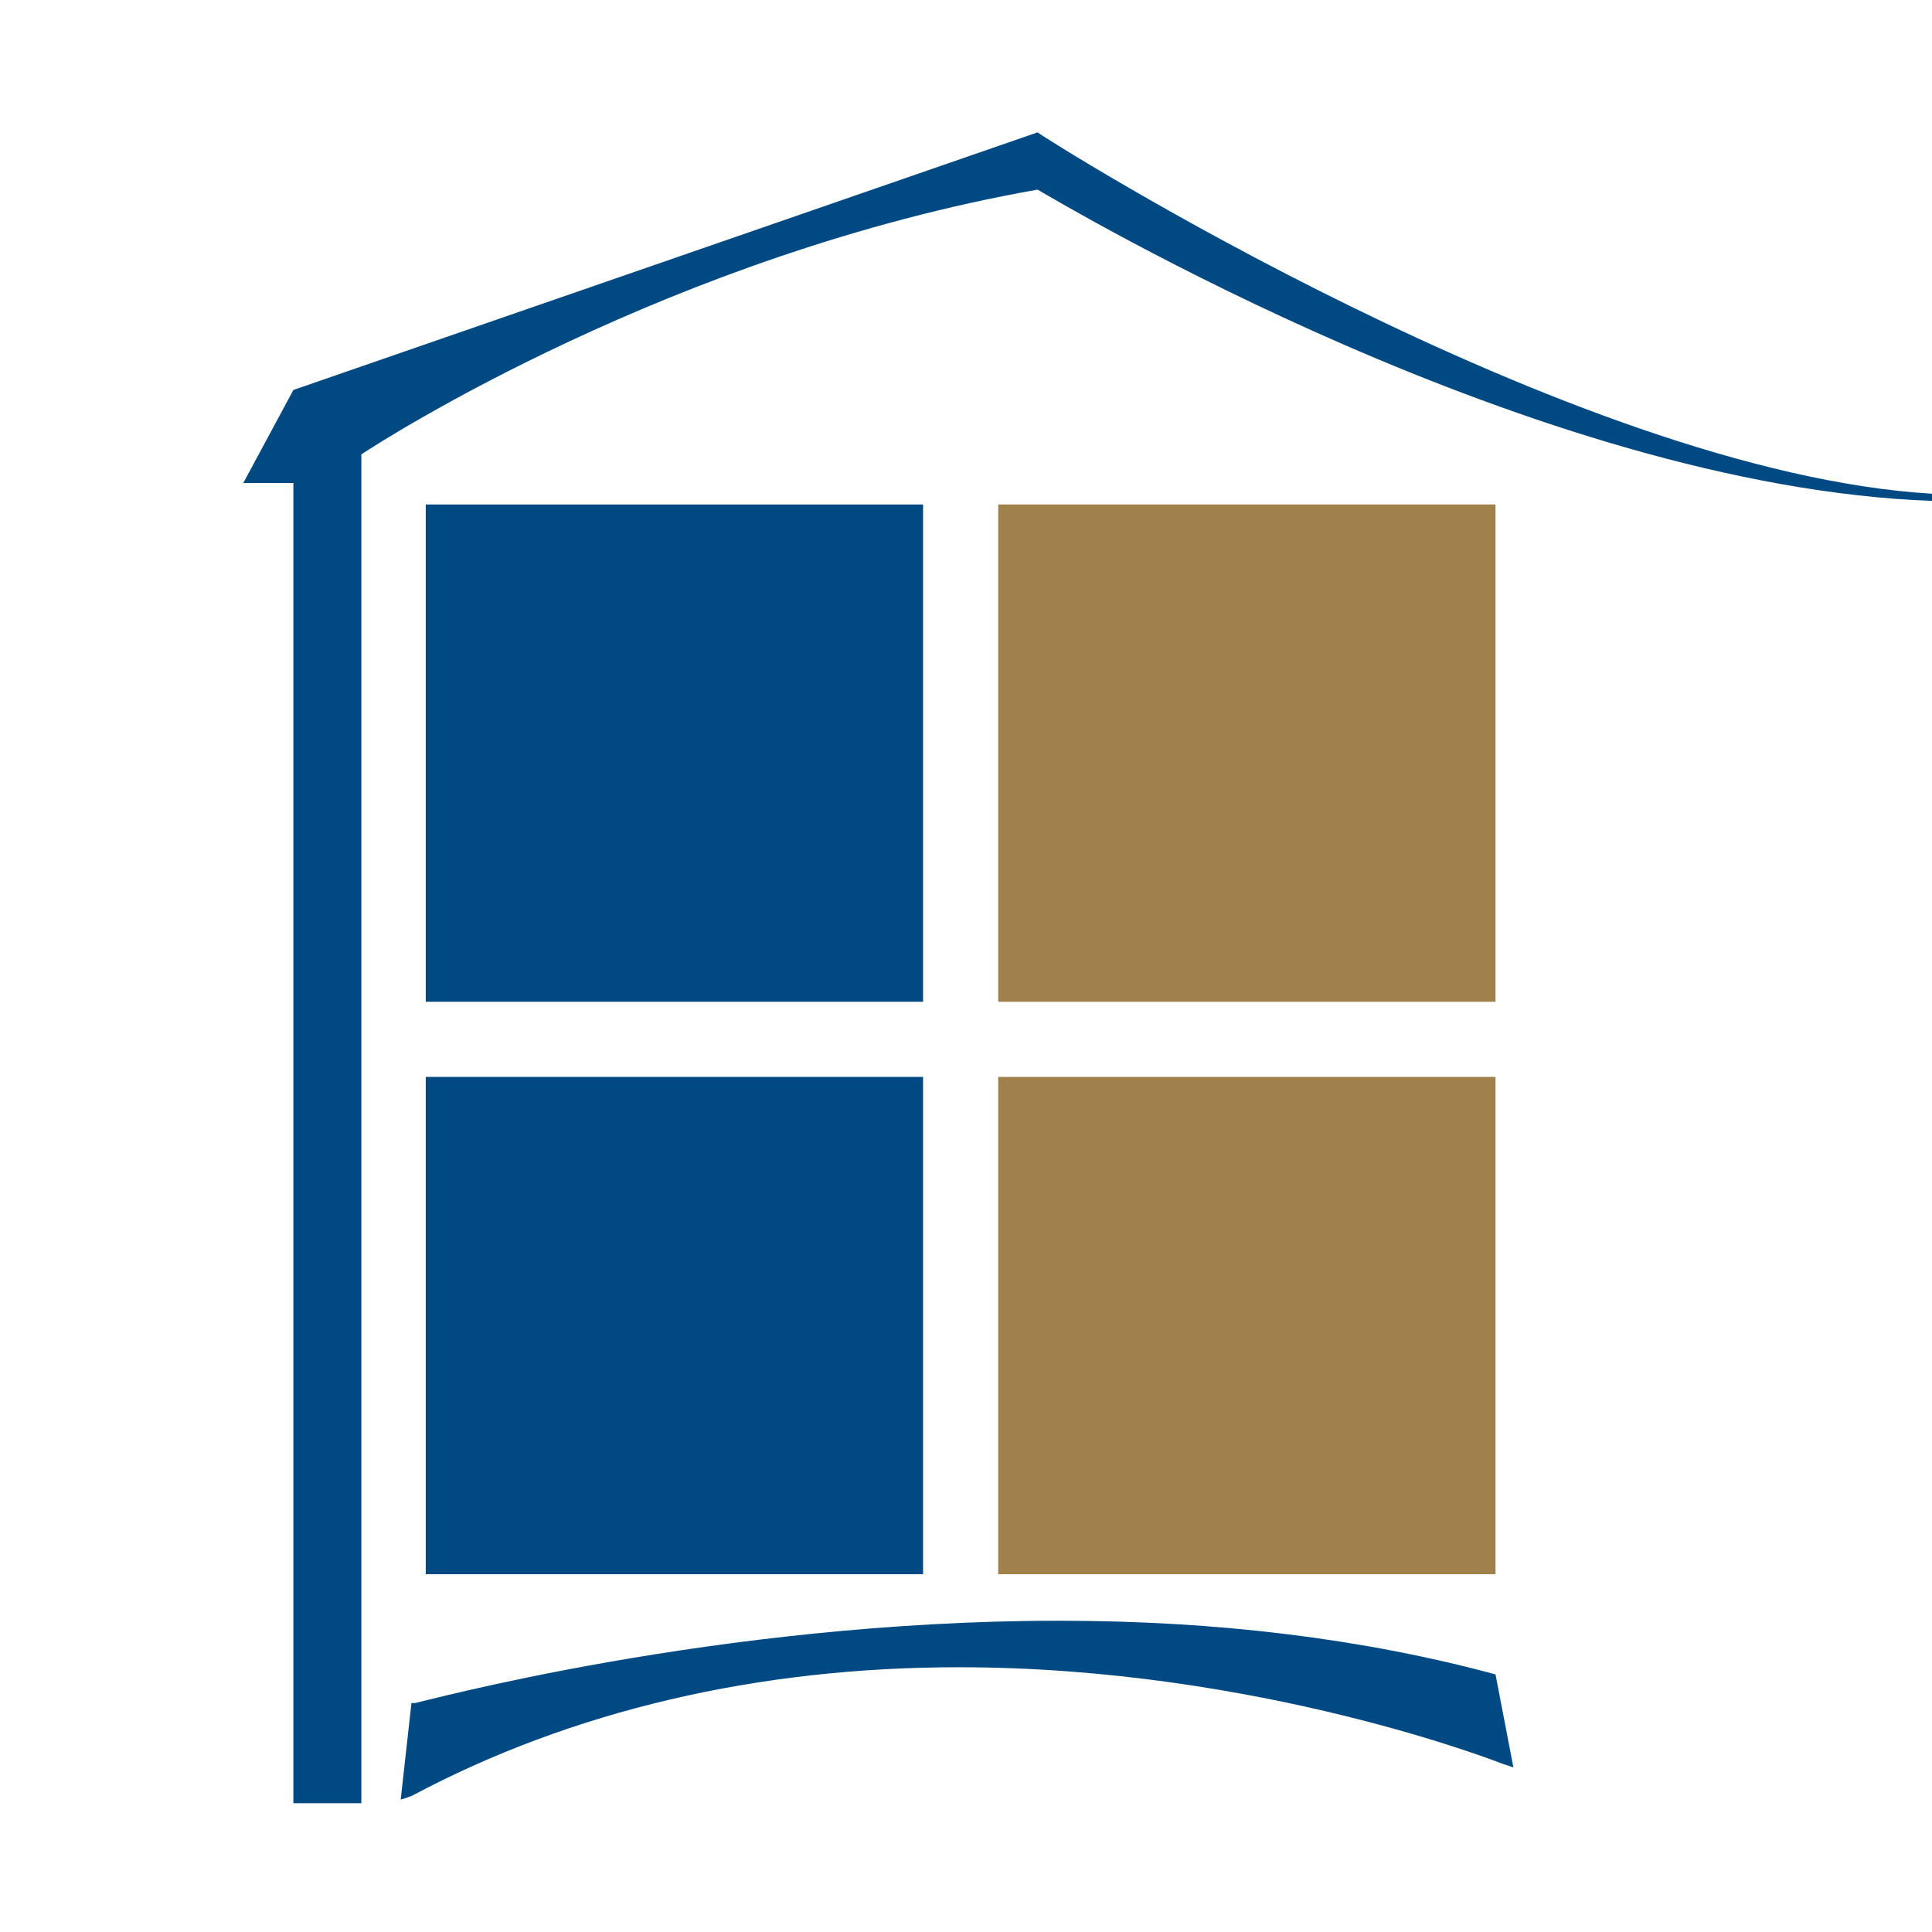
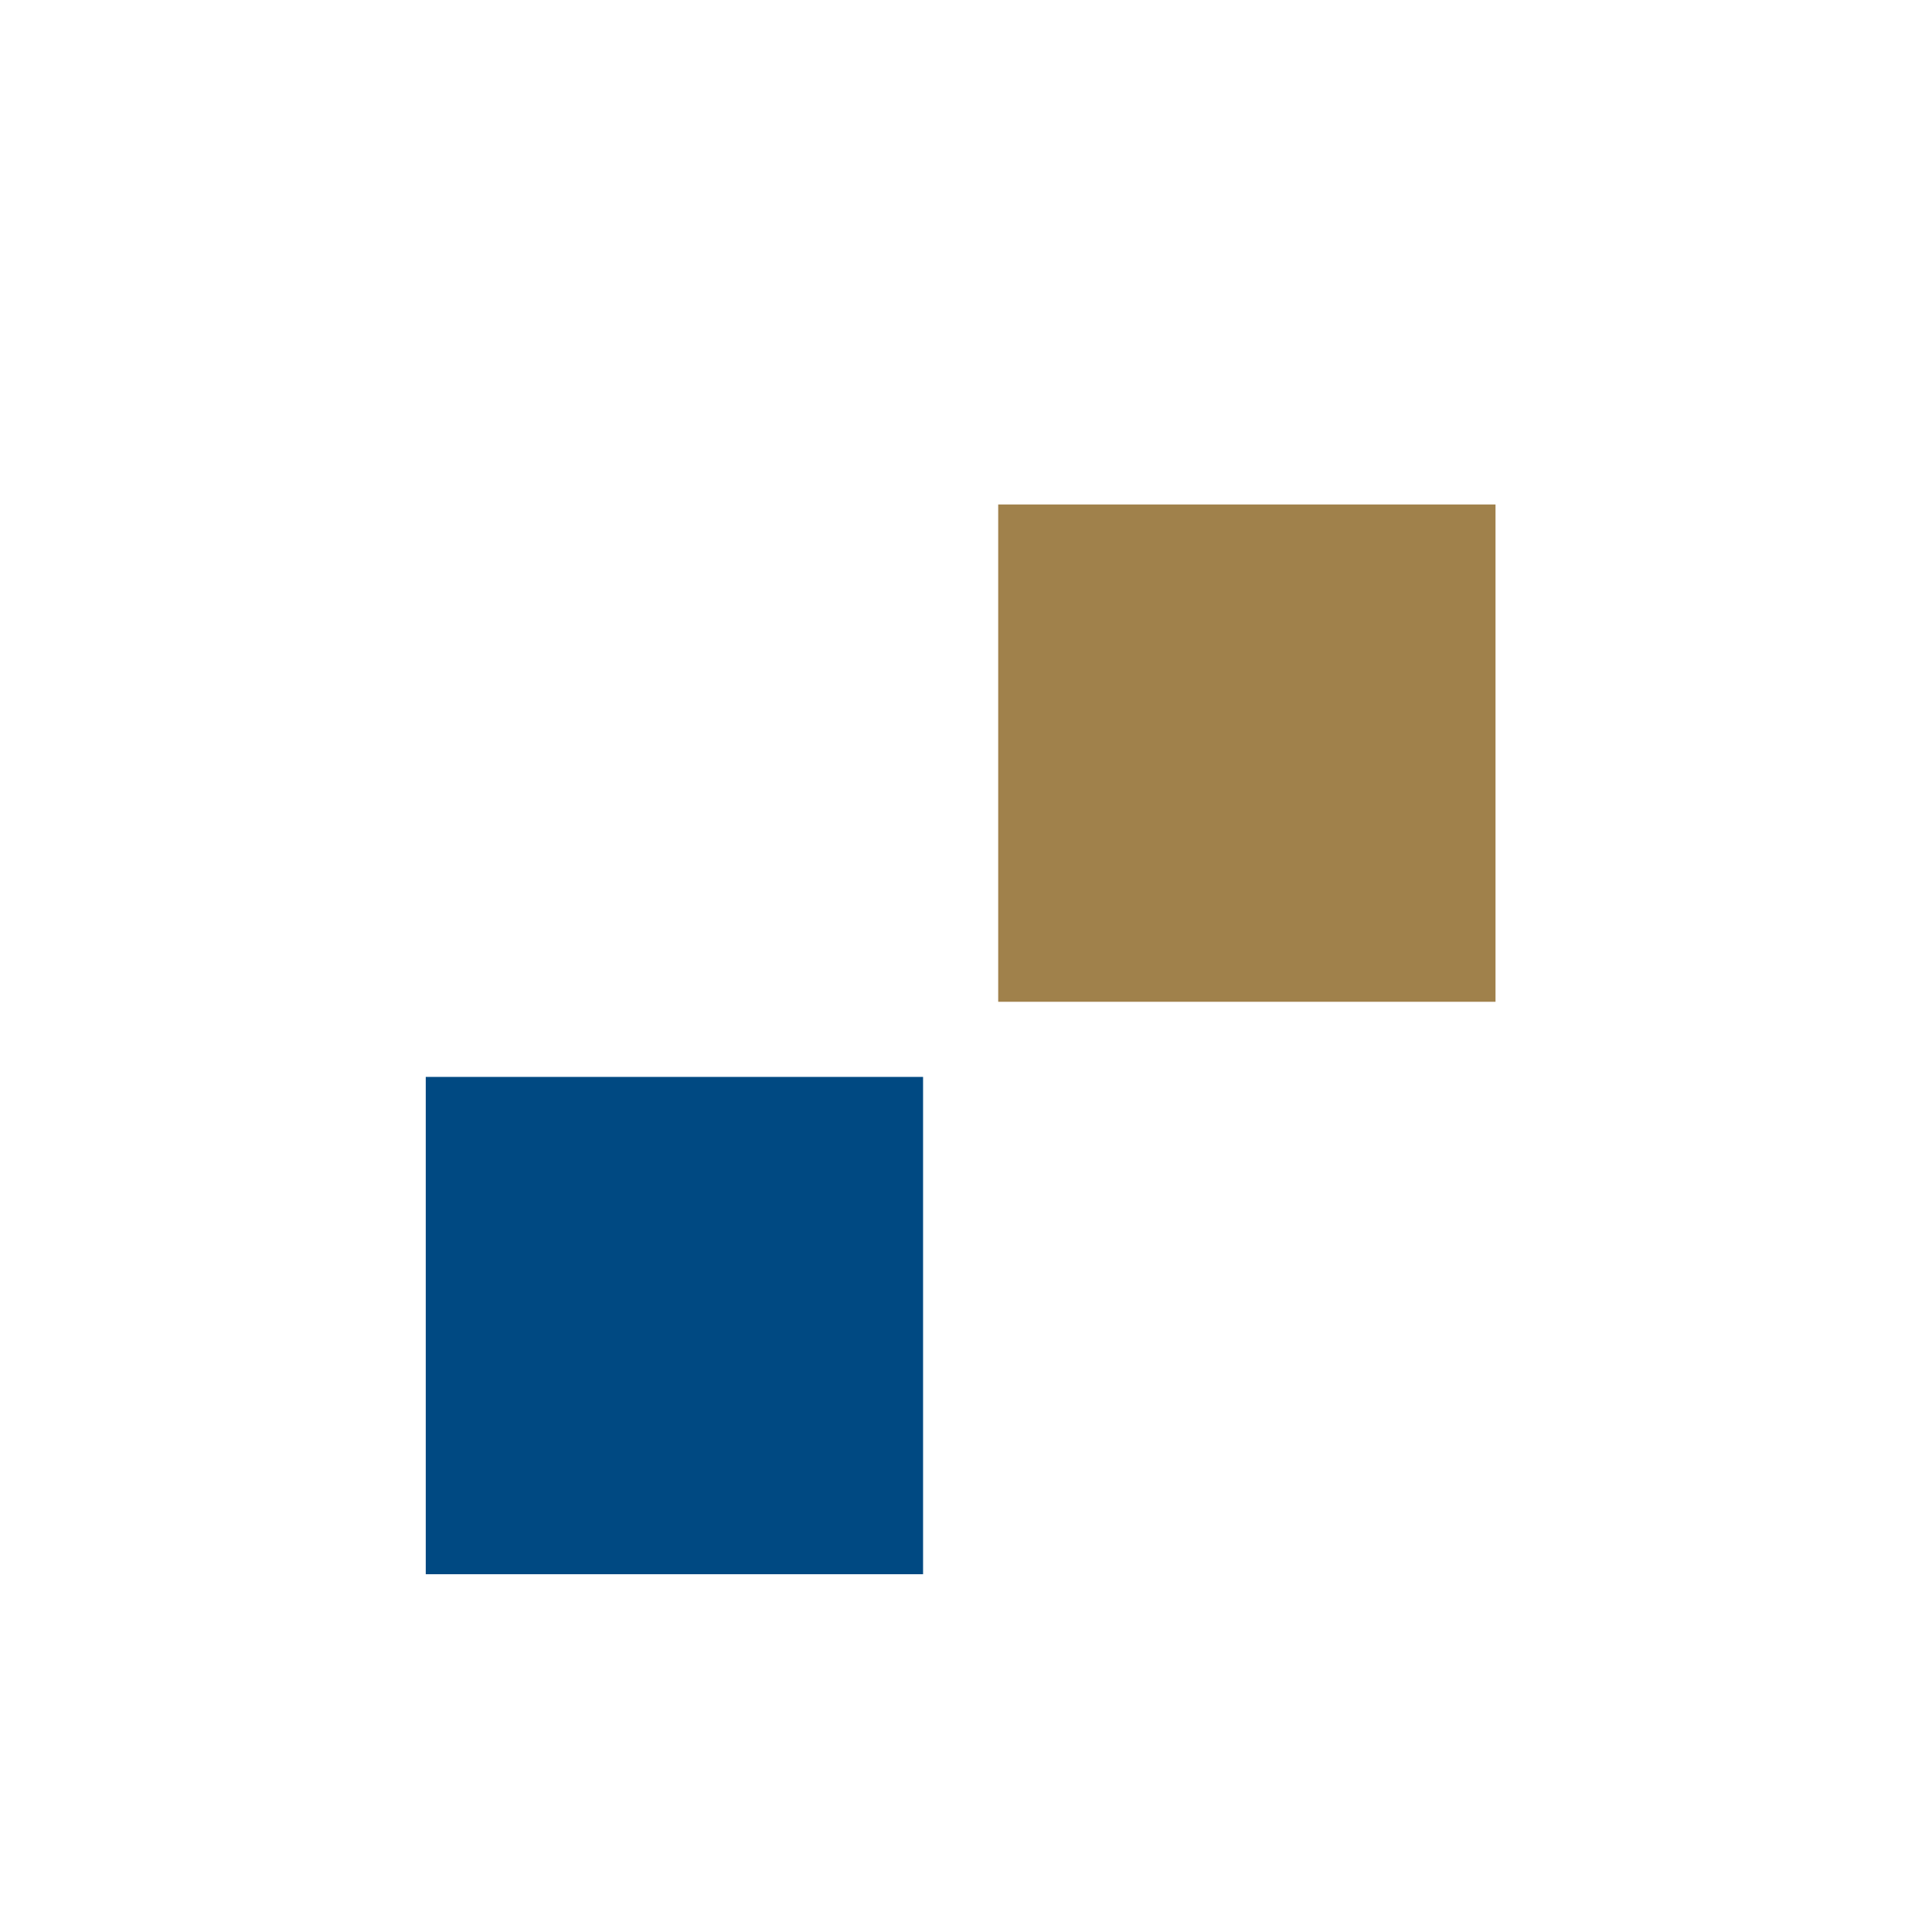
<svg xmlns="http://www.w3.org/2000/svg" width="54" height="54" viewBox="0 0 54 54">
  <style type="text/css">.st0{fill:#004982;} .st1{fill:#A0814B;}</style>
-   <path class="st0" d="M41.8 46.8c-3.7-1-7.8-1.5-12.2-1.5-9.6 0-17.9 2.3-18 2.3h-.1l-.3 2.7.3-.1c4.5-2.4 9.7-3.6 15.3-3.6 8.4 0 15.2 2.7 15.2 2.7l.3.1-.5-2.6zM29 3.7l-20.8 7.2-1.4 2.6h1.4v36.9h1.9v-37.7c.6-.4 8.7-5.6 18.9-7.4.7.4 13.9 8.3 25 8.7v-.2c-10.1-.6-24.9-10-25-10.1zM11.9 14.1h13.9v13.9h-13.9z" />
  <path class="st1" d="M27.9 14.1h13.9v13.9h-13.9z" />
  <path class="st0" d="M11.9 30.1h13.9v13.9h-13.9z" />
-   <path class="st1" d="M27.9 30.1h13.9v13.9h-13.9z" />
</svg>